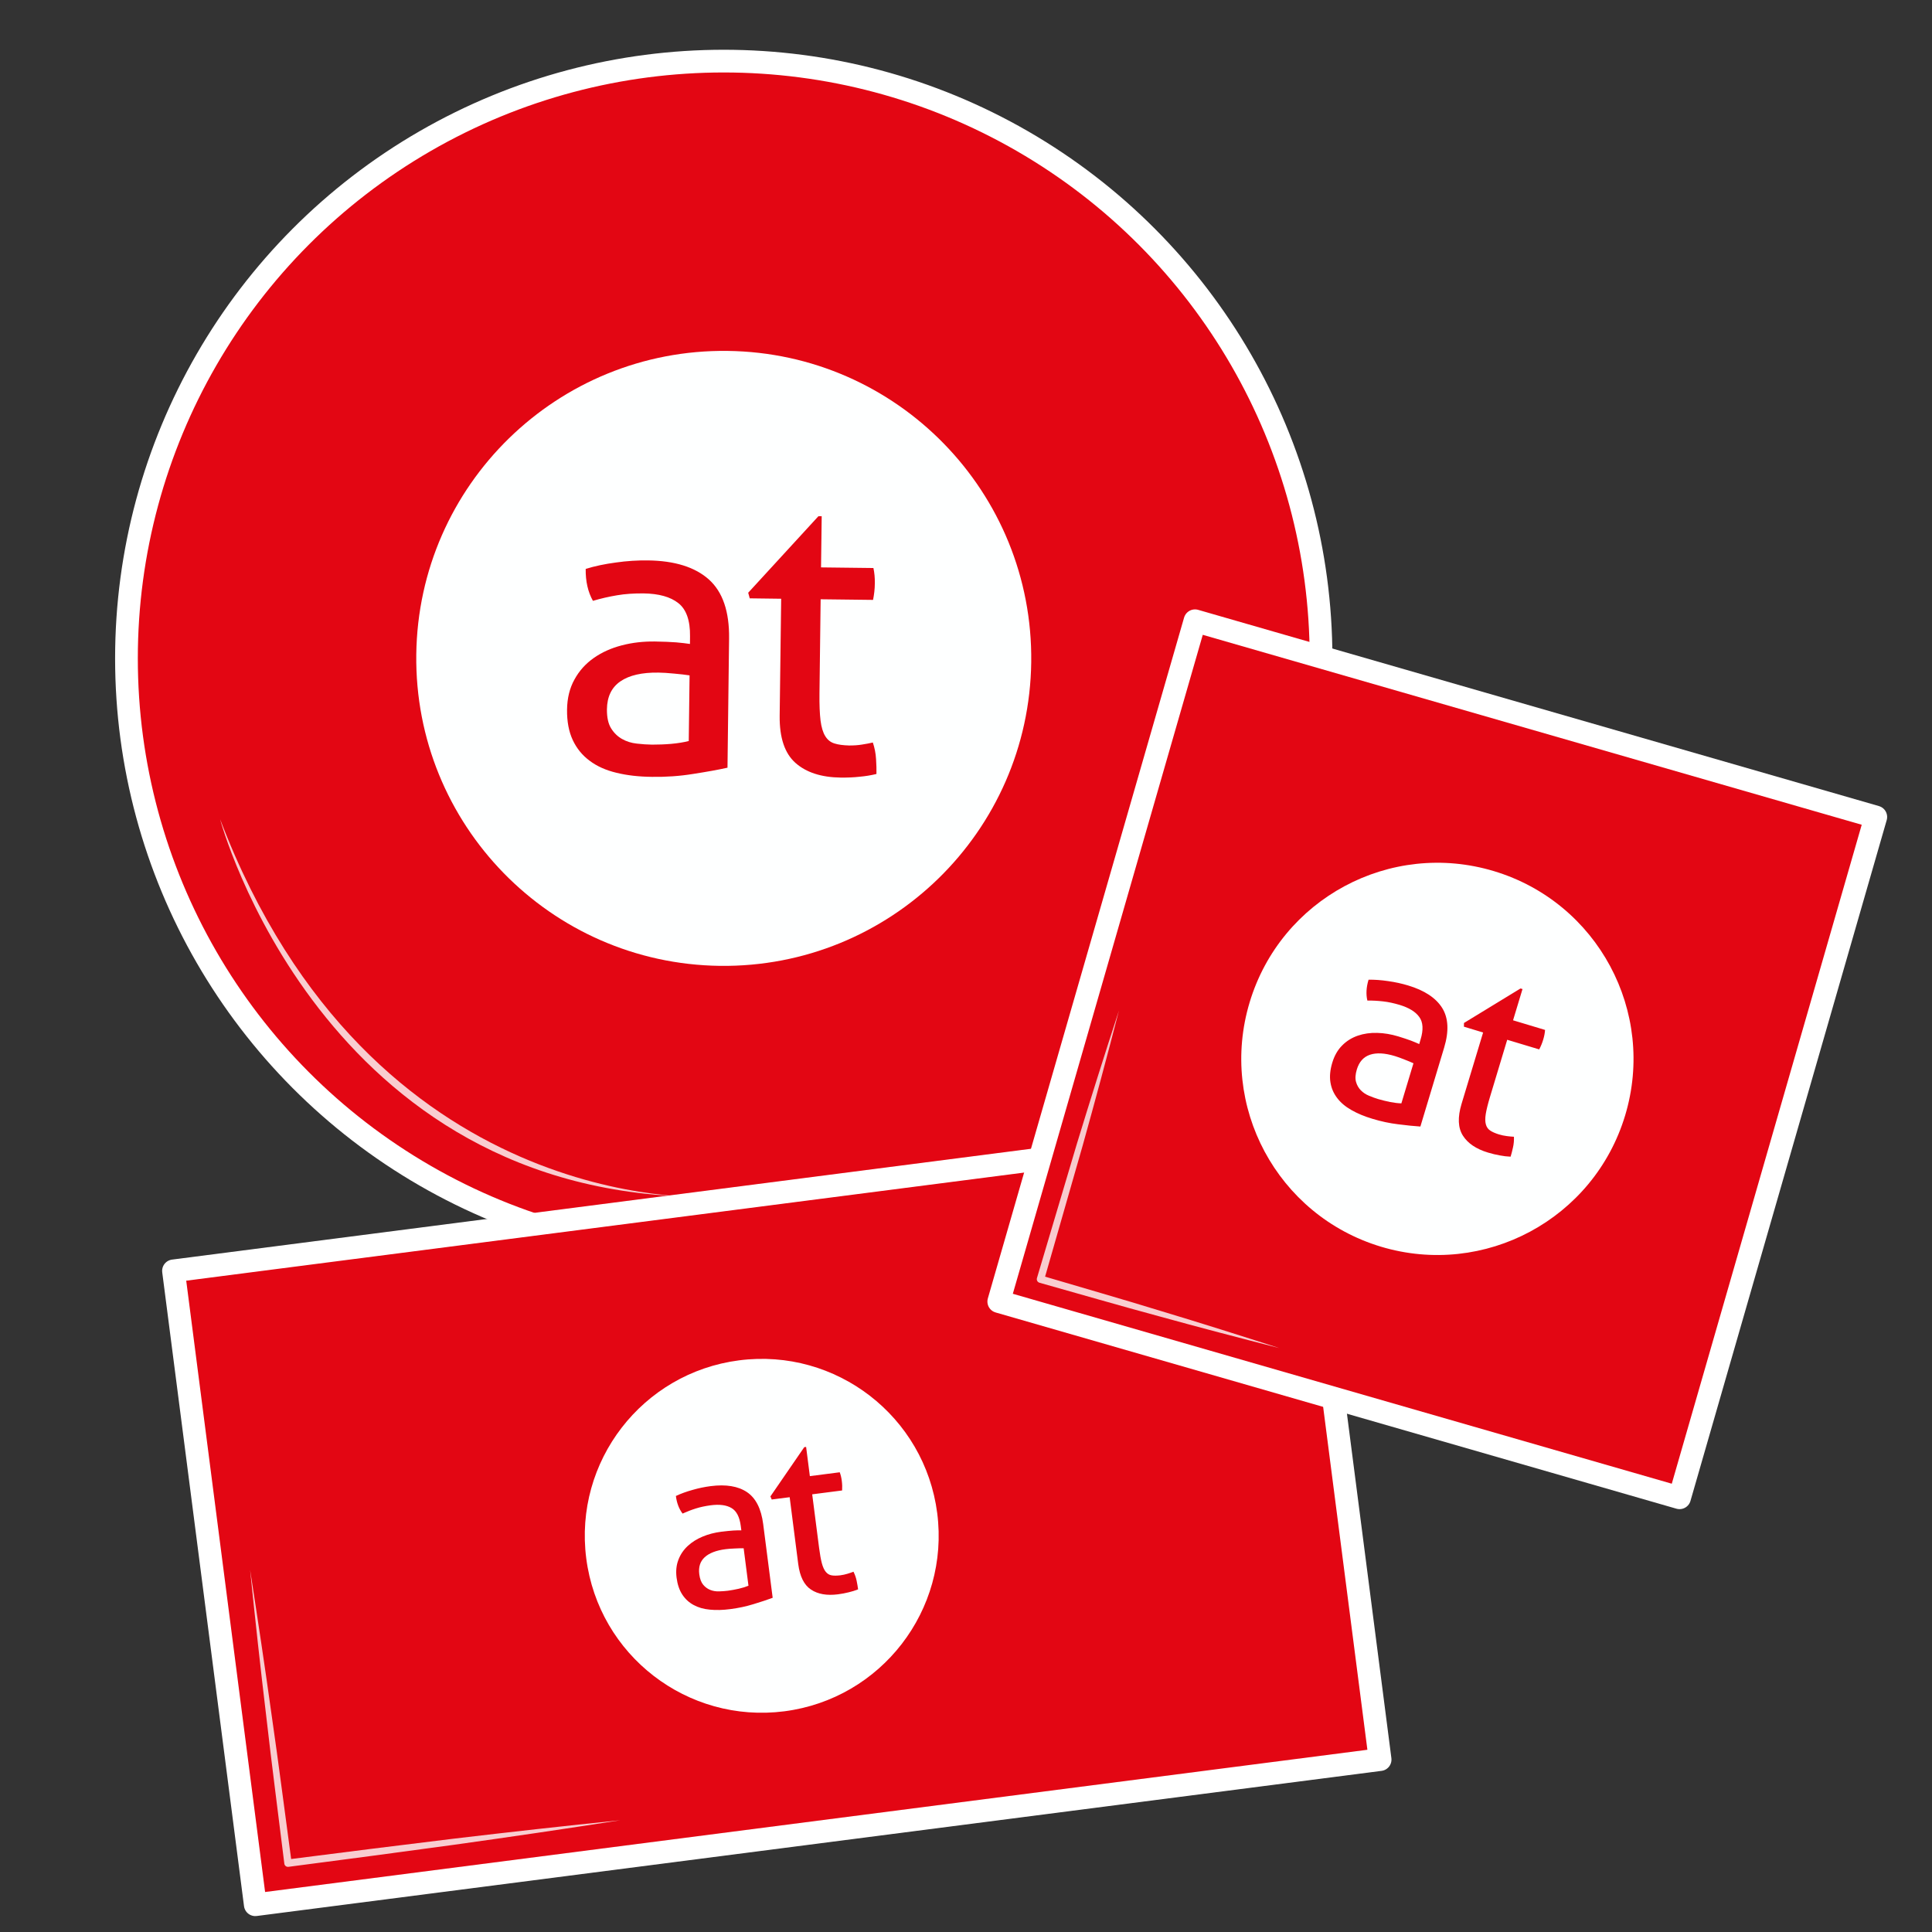
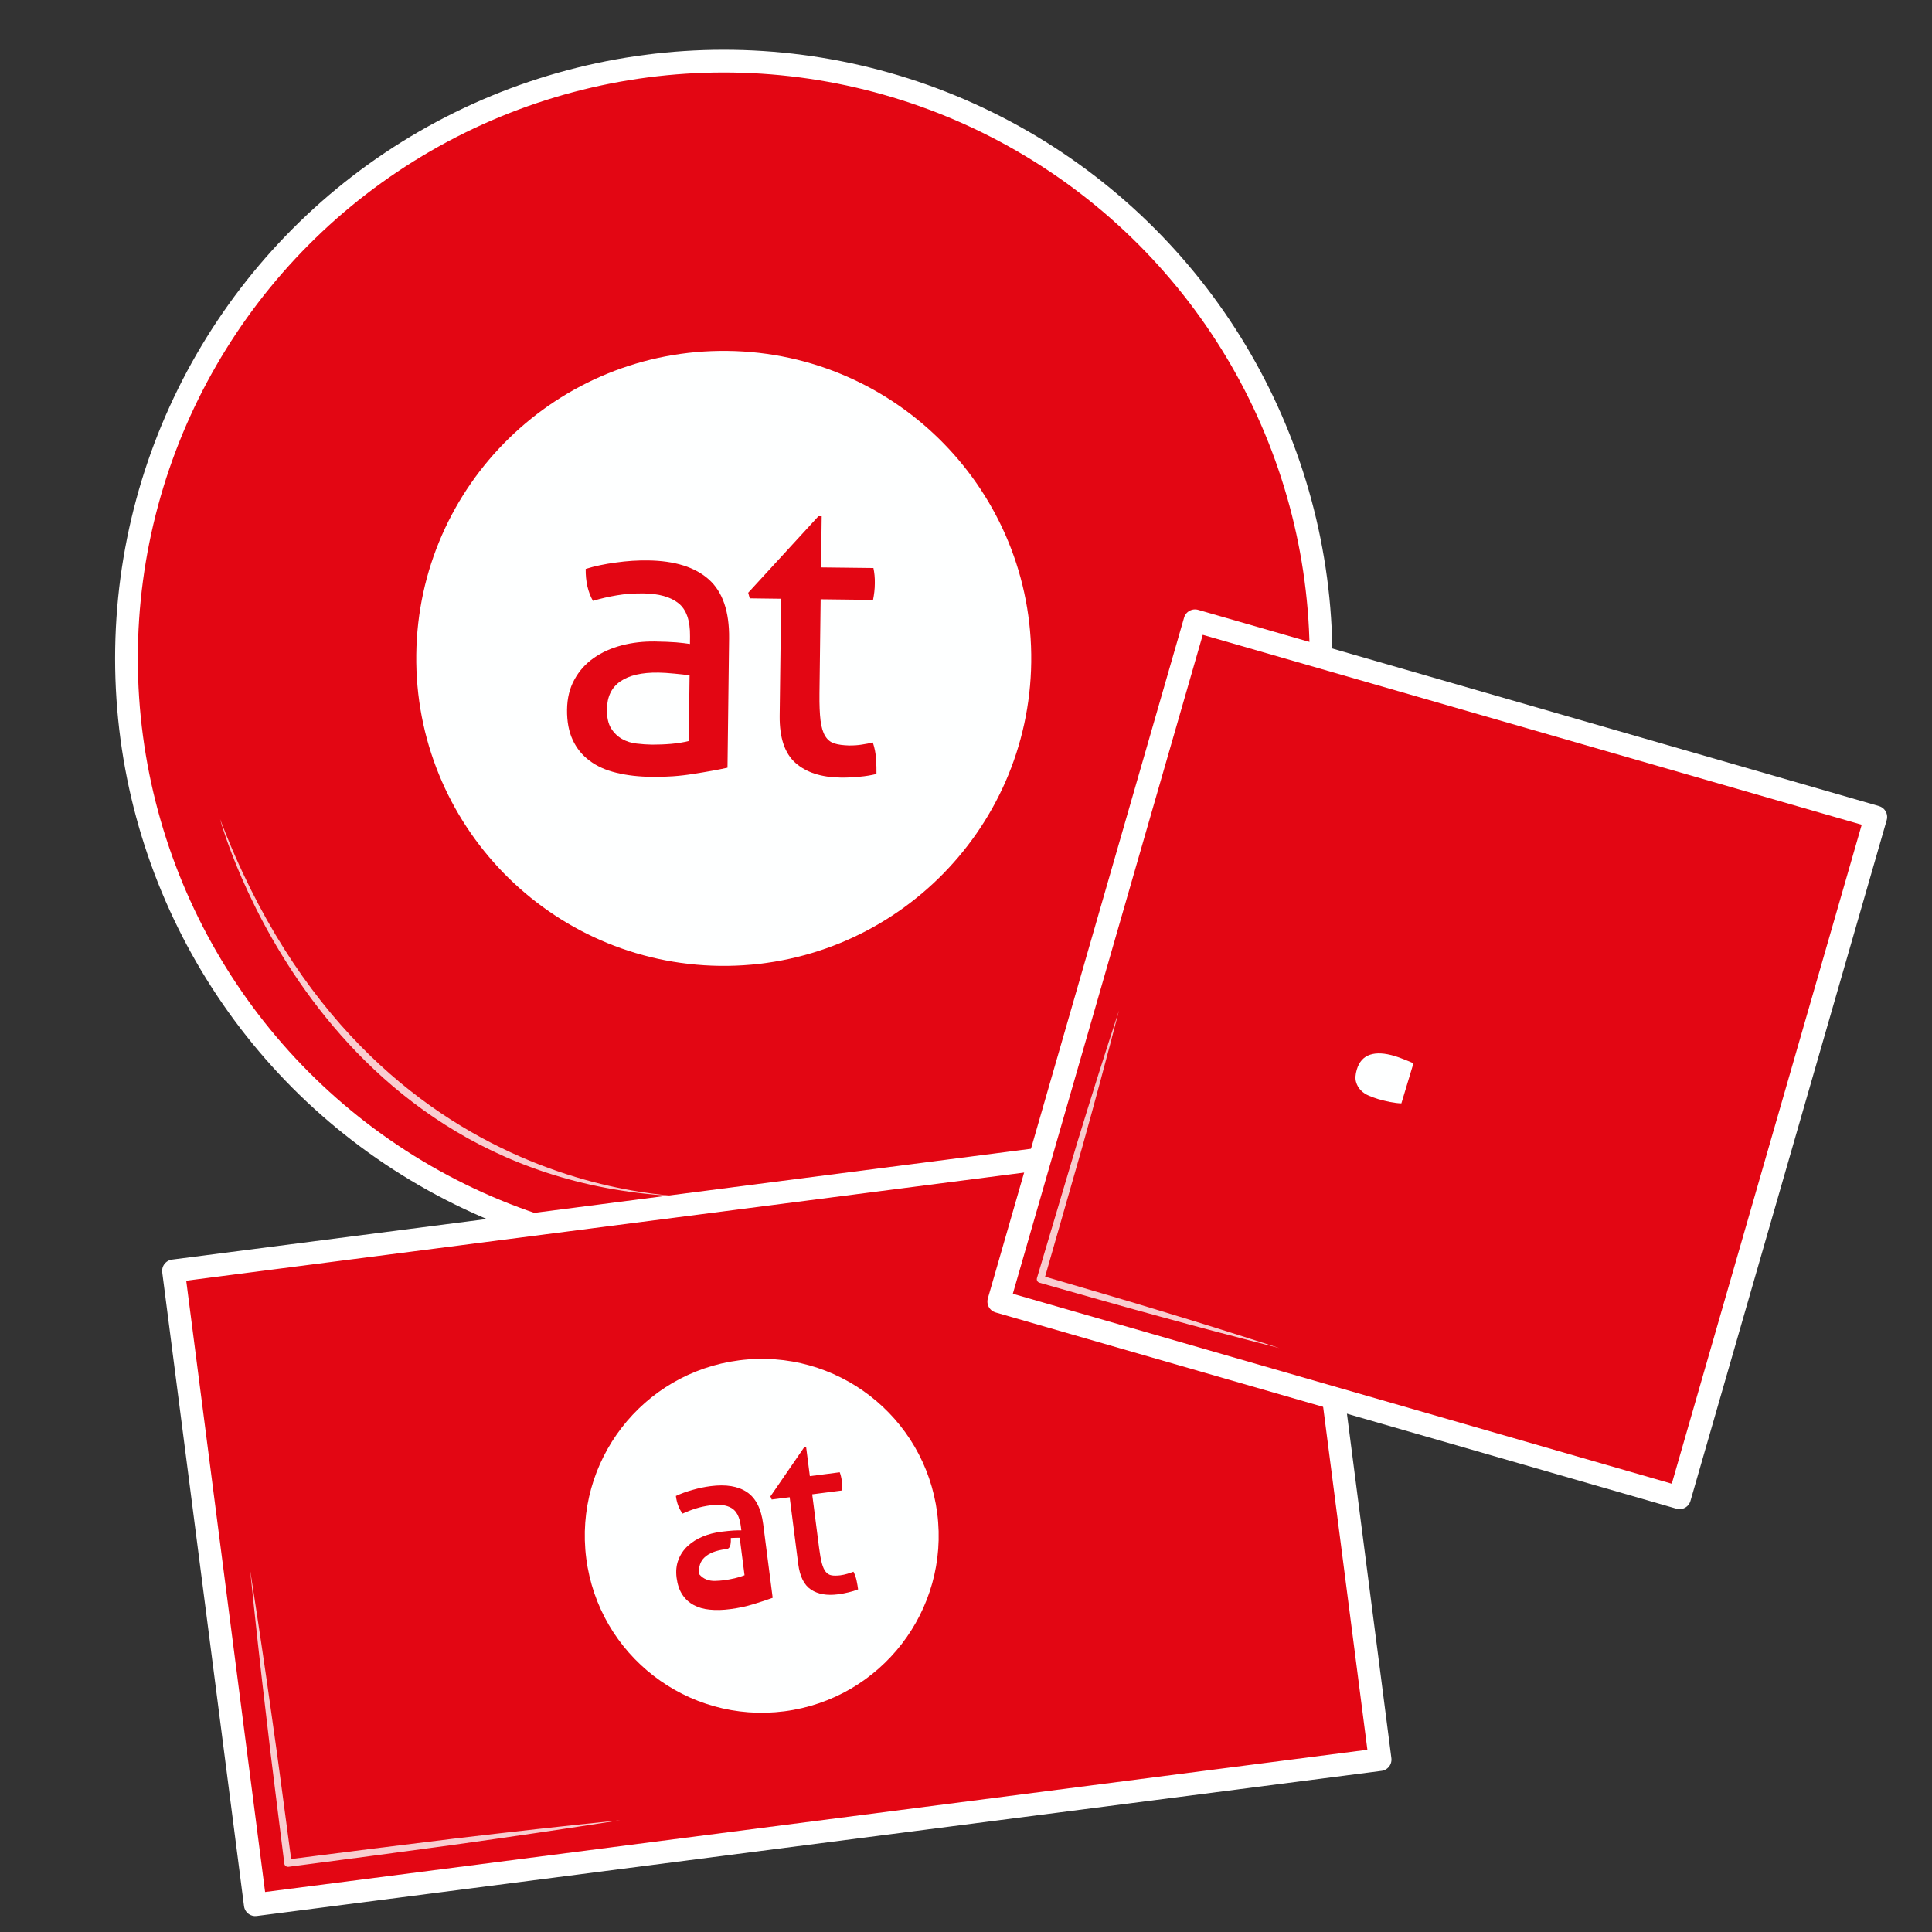
<svg xmlns="http://www.w3.org/2000/svg" version="1.1" x="0px" y="0px" viewBox="0 0 127.566 127.566" enable-background="new 0 0 127.566 127.566" xml:space="preserve">
  <rect x="0" y="0" width="127.566" height="127.566" fill="#333333" stroke="none" />
  <g id="Vorlage">
</g>
  <g id="Icon">
    <circle fill="#e30613" stroke="#FFFFFF" stroke-width="1.5" stroke-miterlimit="10" cx="47.788" cy="43.473" r="39.438" />
    <path opacity="0.8" fill="#FFFFFF" d="M46.678,79.027c0,0-22.168,1.232-32.146-24.937C14.532,54.089,21.209,79.121,46.678,79.027z" />
    <rect x="13.85" y="78.926" transform="matrix(0.992 -0.128 0.128 0.992 -12.386 7.391)" fill="#e30613" stroke="#FFFFFF" stroke-width="1.5" stroke-linecap="round" stroke-linejoin="round" stroke-miterlimit="10" width="74.869" height="42.19" />
    <g opacity="0.8">
      <path fill="#FEFFFF" d="M16.512,103.642c0.499,3.219,0.985,6.44,1.432,9.666c0.468,3.223,0.872,6.455,1.312,9.681l-0.273-0.211    l5.484-0.696l5.486-0.677c3.659-0.434,7.322-0.844,10.99-1.216c-3.642,0.571-7.288,1.105-10.938,1.615l-5.478,0.739l-5.48,0.72    c-0.133,0.018-0.255-0.075-0.273-0.208l0-0.003c-0.395-3.233-0.824-6.461-1.19-9.697    C17.194,110.121,16.846,106.882,16.512,103.642z" />
    </g>
    <rect x="71.52" y="46.529" transform="matrix(0.961 0.277 -0.277 0.961 23.061 -23.538)" fill="#e30613" stroke="#FFFFFF" stroke-width="1.5" stroke-linecap="round" stroke-linejoin="round" stroke-miterlimit="10" width="46.775" height="46.775" />
    <g opacity="0.8">
      <linearGradient id="SVGID_3_" gradientUnits="userSpaceOnUse" x1="76.369" y1="87.086" x2="81.385" y2="68.49">
        <stop offset="0" style="stop-color:#FFFFFF" />
        <stop offset="1" style="stop-color:#F7F7F7" />
      </linearGradient>
      <path fill="url(#SVGID_3_)" d="M73.882,66.725c-0.768,2.984-1.571,5.958-2.398,8.924l-2.546,8.881l-0.167-0.304    c2.623,0.78,5.255,1.528,7.87,2.334c2.621,0.788,5.231,1.614,7.836,2.453c-2.652-0.678-5.301-1.37-7.938-2.099    c-2.643-0.711-5.269-1.48-7.904-2.218c-0.129-0.036-0.205-0.17-0.169-0.3l0.001-0.005l2.633-8.856    C72,72.592,72.924,69.653,73.882,66.725z" />
    </g>
  </g>
  <g id="default">
    <g>
      <path fill="#FEFFFF" d="M48.037,23.17c-11.209-0.138-20.415,8.84-20.551,20.05c-0.136,11.211,8.84,20.41,20.05,20.554    C58.75,63.909,67.95,54.931,68.09,43.717C68.227,32.51,59.25,23.307,48.037,23.17z M48.035,50.69    c-0.622,0.138-1.377,0.273-2.265,0.411c-0.889,0.145-1.793,0.207-2.718,0.193c-0.868-0.008-1.652-0.097-2.35-0.269    c-0.698-0.166-1.289-0.431-1.77-0.795c-0.485-0.359-0.856-0.813-1.116-1.37c-0.258-0.552-0.383-1.218-0.375-1.998    c0.009-0.762,0.173-1.429,0.491-1.998c0.316-0.58,0.745-1.049,1.282-1.425c0.535-0.374,1.151-0.649,1.847-0.829    c0.691-0.181,1.421-0.263,2.182-0.253c0.569,0.011,1.033,0.027,1.398,0.056c0.359,0.031,0.668,0.069,0.916,0.106l0.004-0.507    c0.014-1.043-0.245-1.778-0.772-2.189c-0.525-0.417-1.294-0.628-2.305-0.642c-0.62-0.004-1.202,0.031-1.744,0.125    c-0.544,0.09-1.073,0.214-1.59,0.366c-0.331-0.59-0.489-1.292-0.478-2.107c0.603-0.189,1.273-0.328,1.999-0.424    c0.731-0.105,1.432-0.146,2.106-0.138c1.77,0.021,3.116,0.442,4.029,1.259c0.911,0.818,1.355,2.113,1.334,3.89L48.035,50.69z     M56.756,51.286c-0.392,0.045-0.81,0.06-1.251,0.056c-1.278-0.017-2.27-0.339-2.98-0.967c-0.713-0.632-1.059-1.663-1.045-3.103    l0.099-7.738l-2.075-0.027l-0.102-0.37l4.637-5.053h0.216l-0.044,3.38l3.459,0.041c0.066,0.303,0.1,0.642,0.093,1.01    c-0.002,0.197-0.012,0.387-0.033,0.559c-0.021,0.181-0.048,0.356-0.084,0.536l-3.461-0.041l-0.077,6.222    c-0.009,0.742,0.017,1.339,0.07,1.781c0.057,0.445,0.159,0.787,0.309,1.029c0.148,0.242,0.346,0.407,0.607,0.487    c0.252,0.082,0.575,0.123,0.967,0.135c0.302,0,0.586-0.015,0.85-0.06c0.266-0.041,0.508-0.086,0.721-0.137    c0.118,0.355,0.192,0.718,0.212,1.094c0.024,0.372,0.034,0.7,0.027,0.984C57.519,51.19,57.145,51.253,56.756,51.286z" />
      <path fill="#FEFFFF" d="M43.485,44.411c-1.103-0.017-1.942,0.179-2.523,0.579c-0.582,0.401-0.878,1.015-0.888,1.851    c-0.003,0.531,0.087,0.949,0.278,1.253c0.191,0.307,0.437,0.541,0.722,0.7c0.293,0.166,0.614,0.265,0.967,0.304    c0.352,0.041,0.695,0.065,1.013,0.069c0.406,0,0.826-0.014,1.264-0.051c0.432-0.039,0.82-0.101,1.159-0.187l0.054-4.335    c-0.267-0.042-0.605-0.08-1.012-0.117C44.114,44.435,43.767,44.415,43.485,44.411z" />
    </g>
    <g>
      <path fill="#FEFFFF" d="M48.804,89.82c-6.397,0.823-10.92,6.679-10.095,13.077c0.825,6.399,6.679,10.917,13.078,10.097    c6.4-0.826,10.919-6.681,10.096-13.082C61.059,93.516,55.204,88.996,48.804,89.82z M51.018,105.499    c-0.343,0.129-0.762,0.266-1.258,0.417c-0.495,0.154-1.005,0.262-1.533,0.329c-0.495,0.066-0.949,0.078-1.361,0.036    c-0.411-0.038-0.769-0.142-1.073-0.31c-0.305-0.165-0.553-0.395-0.746-0.691c-0.192-0.294-0.316-0.663-0.374-1.108    c-0.056-0.435-0.016-0.828,0.119-1.178c0.134-0.356,0.34-0.658,0.616-0.915c0.275-0.256,0.604-0.462,0.986-0.621    c0.379-0.159,0.788-0.264,1.223-0.32c0.325-0.039,0.591-0.067,0.801-0.081c0.207-0.011,0.386-0.015,0.531-0.013l-0.038-0.289    c-0.076-0.595-0.283-0.993-0.616-1.185c-0.333-0.196-0.788-0.254-1.365-0.18c-0.354,0.048-0.682,0.115-0.984,0.211    c-0.303,0.095-0.594,0.208-0.877,0.337c-0.236-0.31-0.383-0.697-0.442-1.162c0.329-0.156,0.699-0.289,1.105-0.402    c0.408-0.118,0.804-0.198,1.189-0.248c1.01-0.13,1.811,0.001,2.397,0.393c0.585,0.393,0.942,1.095,1.073,2.109L51.018,105.499z     M56.034,105.137c-0.22,0.057-0.457,0.099-0.708,0.133c-0.73,0.093-1.321-0.01-1.775-0.311c-0.457-0.302-0.737-0.862-0.845-1.684    l-0.566-4.417l-1.184,0.151l-0.088-0.203l2.235-3.252l0.123-0.017l0.247,1.929l1.974-0.255c0.062,0.167,0.108,0.357,0.135,0.568    c0.014,0.112,0.024,0.222,0.026,0.321c0.003,0.105,0.001,0.207-0.005,0.312l-1.975,0.255l0.457,3.551    c0.055,0.424,0.117,0.762,0.183,1.009c0.068,0.249,0.154,0.436,0.259,0.561c0.104,0.126,0.23,0.204,0.385,0.229    c0.15,0.027,0.337,0.024,0.562-0.001c0.172-0.024,0.333-0.056,0.48-0.103c0.148-0.045,0.283-0.09,0.4-0.136    c0.096,0.193,0.167,0.393,0.209,0.606c0.043,0.21,0.075,0.396,0.095,0.559C56.462,105.021,56.253,105.087,56.034,105.137z" />
-       <path fill="#FEFFFF" d="M47.92,102.288c-0.63,0.079-1.092,0.259-1.391,0.533c-0.299,0.275-0.418,0.649-0.357,1.126    c0.041,0.303,0.126,0.534,0.26,0.692c0.134,0.159,0.293,0.273,0.468,0.341c0.18,0.071,0.371,0.102,0.576,0.095    c0.204-0.005,0.401-0.019,0.583-0.042c0.231-0.033,0.469-0.074,0.716-0.131c0.243-0.057,0.459-0.123,0.645-0.2l-0.318-2.474    c-0.155-0.003-0.351,0.003-0.586,0.015C48.281,102.251,48.081,102.268,47.92,102.288z" />
+       <path fill="#FEFFFF" d="M47.92,102.288c-0.63,0.079-1.092,0.259-1.391,0.533c-0.299,0.275-0.418,0.649-0.357,1.126    c0.134,0.159,0.293,0.273,0.468,0.341c0.18,0.071,0.371,0.102,0.576,0.095    c0.204-0.005,0.401-0.019,0.583-0.042c0.231-0.033,0.469-0.074,0.716-0.131c0.243-0.057,0.459-0.123,0.645-0.2l-0.318-2.474    c-0.155-0.003-0.351,0.003-0.586,0.015C48.281,102.251,48.081,102.268,47.92,102.288z" />
    </g>
    <g>
-       <path fill="#FEFFFF" d="M98.644,57.52c-6.844-2.063-14.07,1.813-16.132,8.659c-2.063,6.846,1.815,14.067,8.658,16.134    c6.848,2.062,14.07-1.816,16.135-8.663C109.367,66.807,105.491,59.583,98.644,57.52z M93.785,74.383    c-0.406-0.025-0.892-0.076-1.461-0.148c-0.57-0.068-1.135-0.19-1.7-0.361c-0.53-0.158-0.995-0.351-1.393-0.58    c-0.398-0.225-0.714-0.492-0.944-0.799c-0.234-0.306-0.381-0.65-0.442-1.037c-0.061-0.384-0.02-0.814,0.123-1.291    c0.14-0.465,0.358-0.845,0.653-1.138c0.296-0.3,0.642-0.511,1.037-0.647c0.394-0.135,0.82-0.195,1.278-0.182    c0.456,0.011,0.917,0.09,1.382,0.23c0.347,0.107,0.628,0.199,0.847,0.281c0.215,0.083,0.397,0.16,0.543,0.227l0.092-0.31    c0.193-0.636,0.164-1.133-0.087-1.477c-0.248-0.348-0.682-0.613-1.299-0.8c-0.379-0.112-0.742-0.193-1.091-0.231    c-0.349-0.041-0.695-0.058-1.039-0.056c-0.098-0.42-0.072-0.878,0.079-1.375c0.403-0.009,0.838,0.024,1.3,0.093    c0.466,0.065,0.903,0.163,1.315,0.287c1.081,0.325,1.831,0.821,2.246,1.483c0.413,0.662,0.457,1.534,0.131,2.619L93.785,74.383z     M99.024,76.288c-0.248-0.042-0.507-0.106-0.777-0.187c-0.78-0.236-1.331-0.608-1.655-1.118c-0.325-0.513-0.355-1.206-0.092-2.086    l1.427-4.724L96.66,67.79l0.003-0.245l3.733-2.278l0.132,0.038l-0.624,2.063l2.113,0.636c-0.013,0.197-0.052,0.411-0.121,0.636    c-0.036,0.12-0.076,0.235-0.119,0.337c-0.044,0.107-0.092,0.21-0.146,0.313l-2.113-0.636l-1.145,3.799    c-0.136,0.453-0.226,0.824-0.272,1.104c-0.044,0.282-0.042,0.51,0.008,0.685c0.048,0.174,0.14,0.311,0.286,0.406    c0.14,0.095,0.331,0.177,0.569,0.253c0.185,0.053,0.362,0.094,0.532,0.113c0.17,0.022,0.327,0.037,0.466,0.043    c0.01,0.238-0.009,0.474-0.063,0.708c-0.051,0.232-0.103,0.435-0.157,0.608C99.509,76.364,99.268,76.336,99.024,76.288z" />
      <path fill="#FEFFFF" d="M92.106,69.732c-0.673-0.205-1.222-0.233-1.648-0.09c-0.427,0.143-0.717,0.467-0.871,0.978    c-0.096,0.325-0.114,0.597-0.051,0.817c0.063,0.222,0.173,0.409,0.319,0.556c0.151,0.153,0.329,0.271,0.539,0.357    c0.208,0.087,0.414,0.162,0.609,0.221c0.249,0.072,0.508,0.137,0.784,0.192c0.271,0.053,0.52,0.083,0.743,0.09l0.798-2.647    c-0.156-0.073-0.357-0.156-0.6-0.25C92.487,69.858,92.278,69.785,92.106,69.732z" />
    </g>
  </g>
  <g id="christmas">
</g>
  <g id="Prozente">
</g>
  <g id="Icon_x5F_darueber">
</g>
  <g id="cellophanierung">
</g>
</svg>